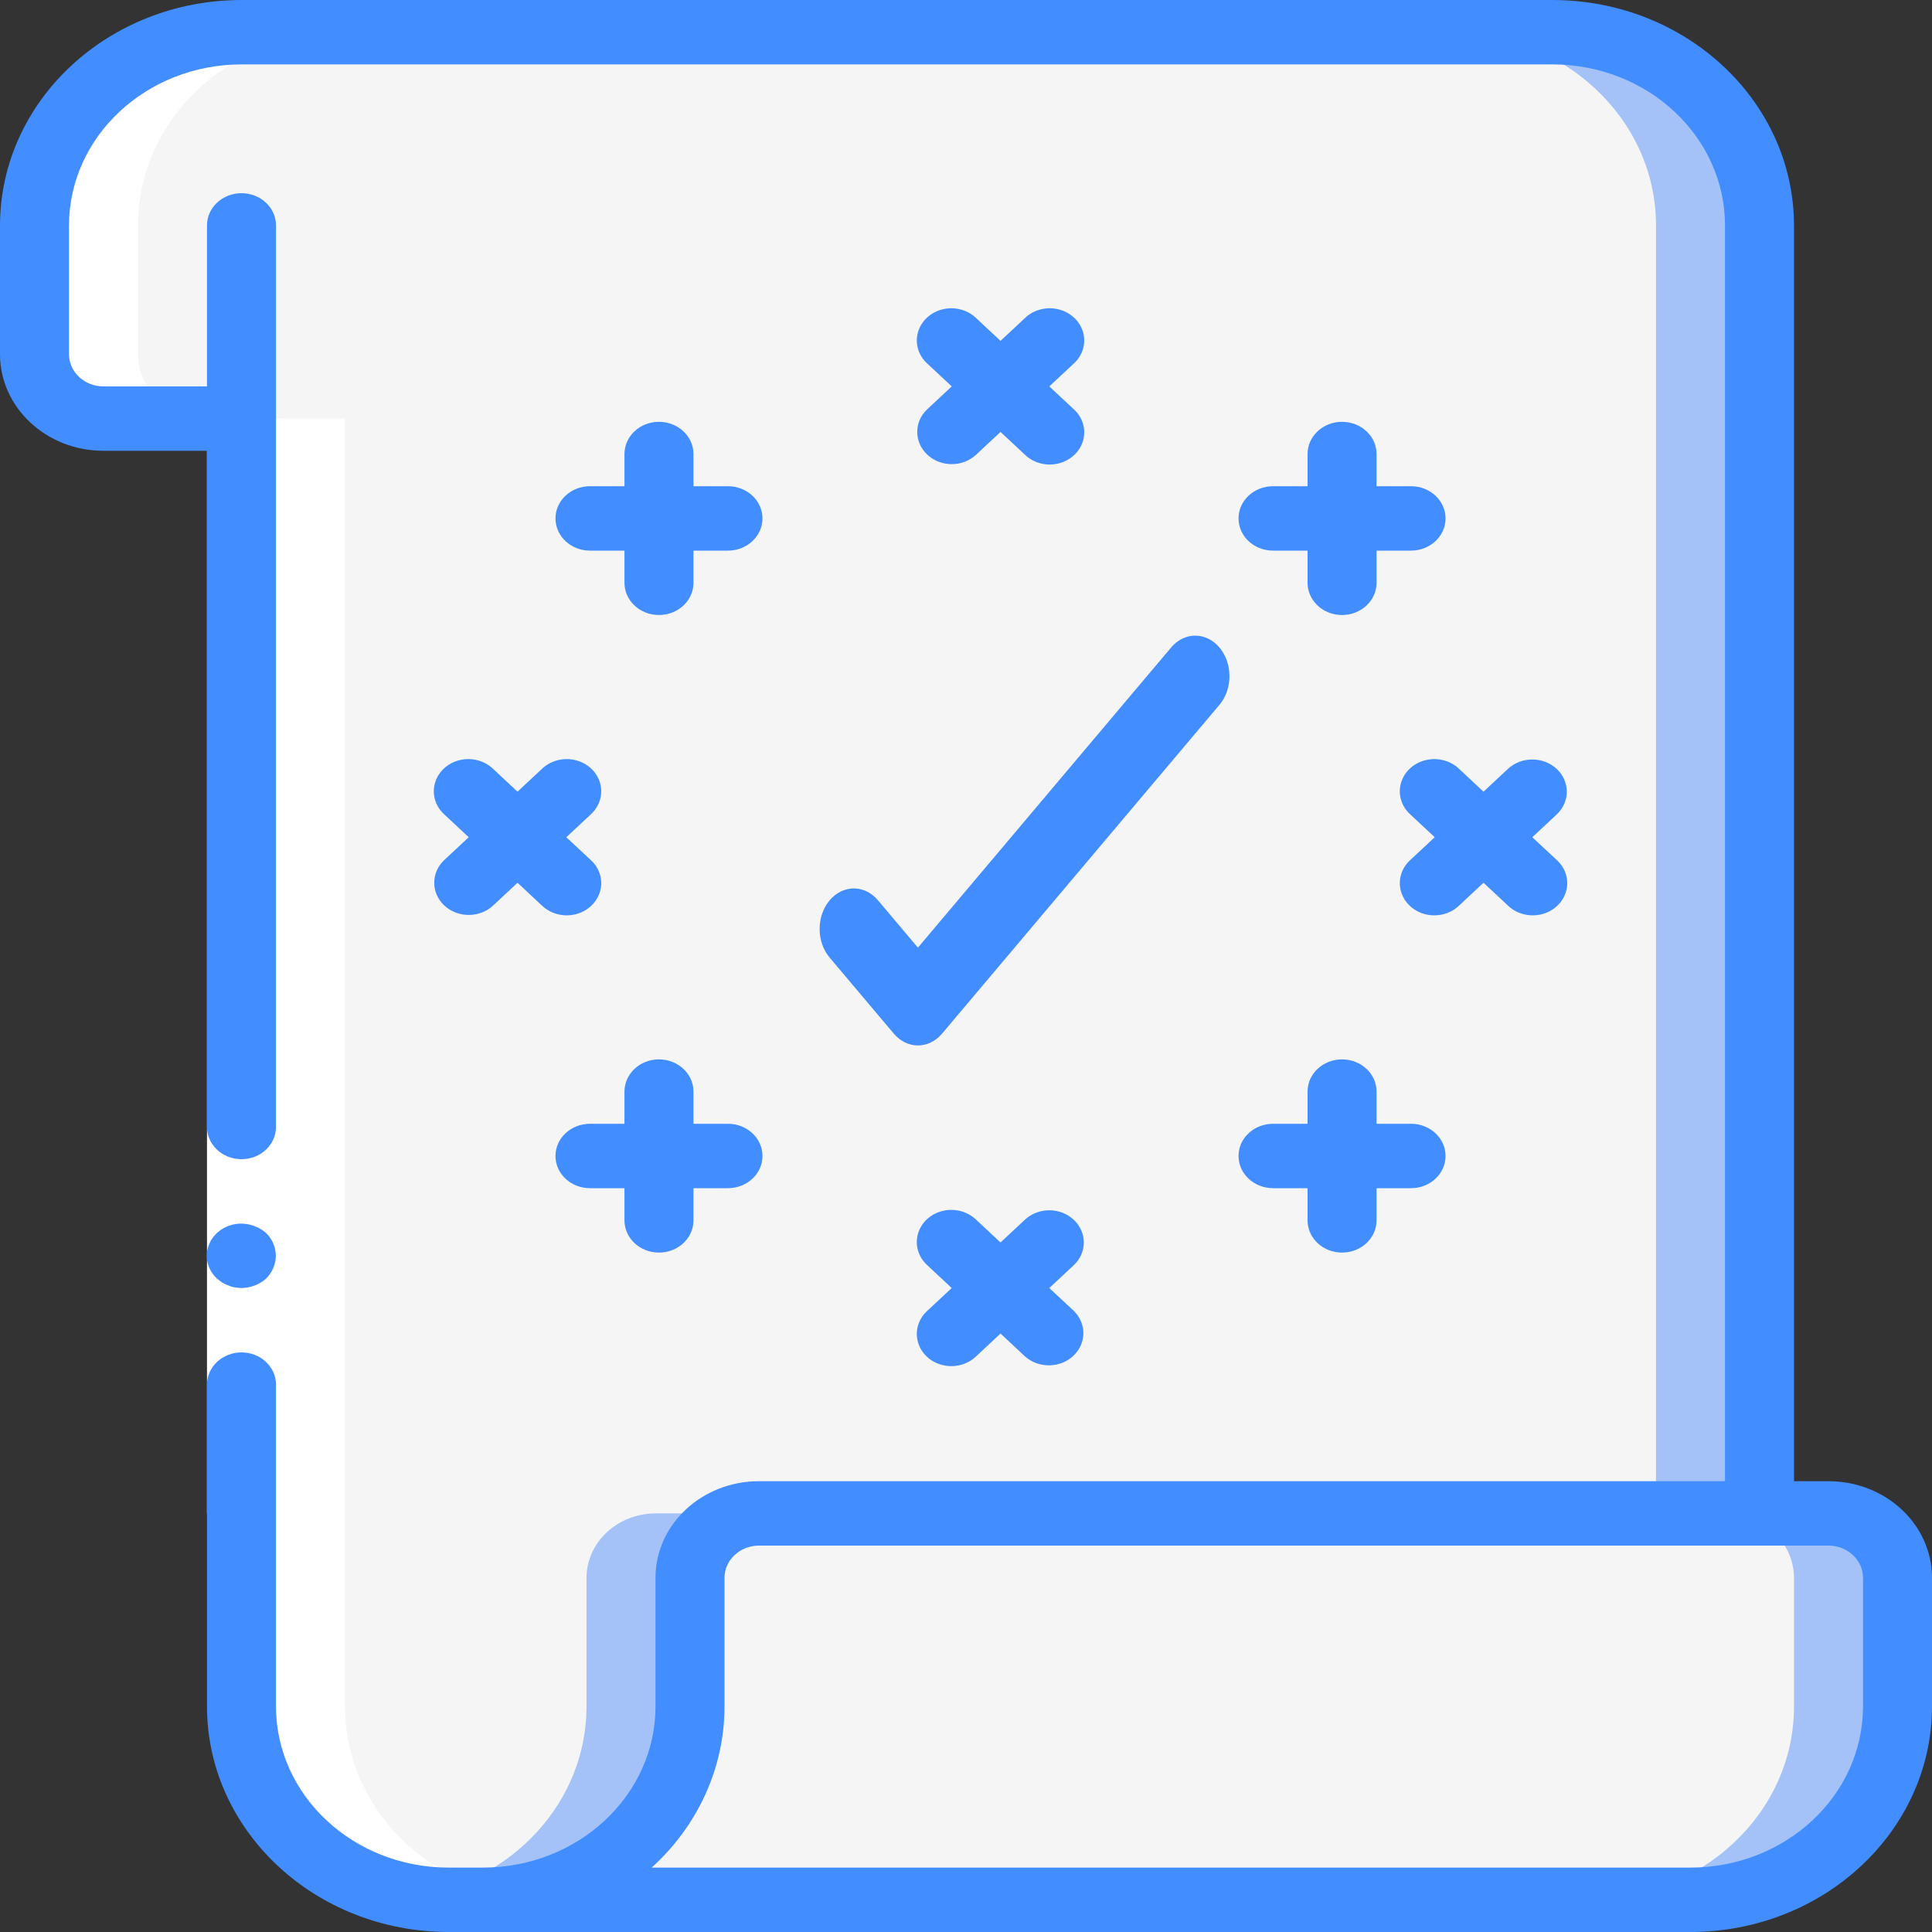
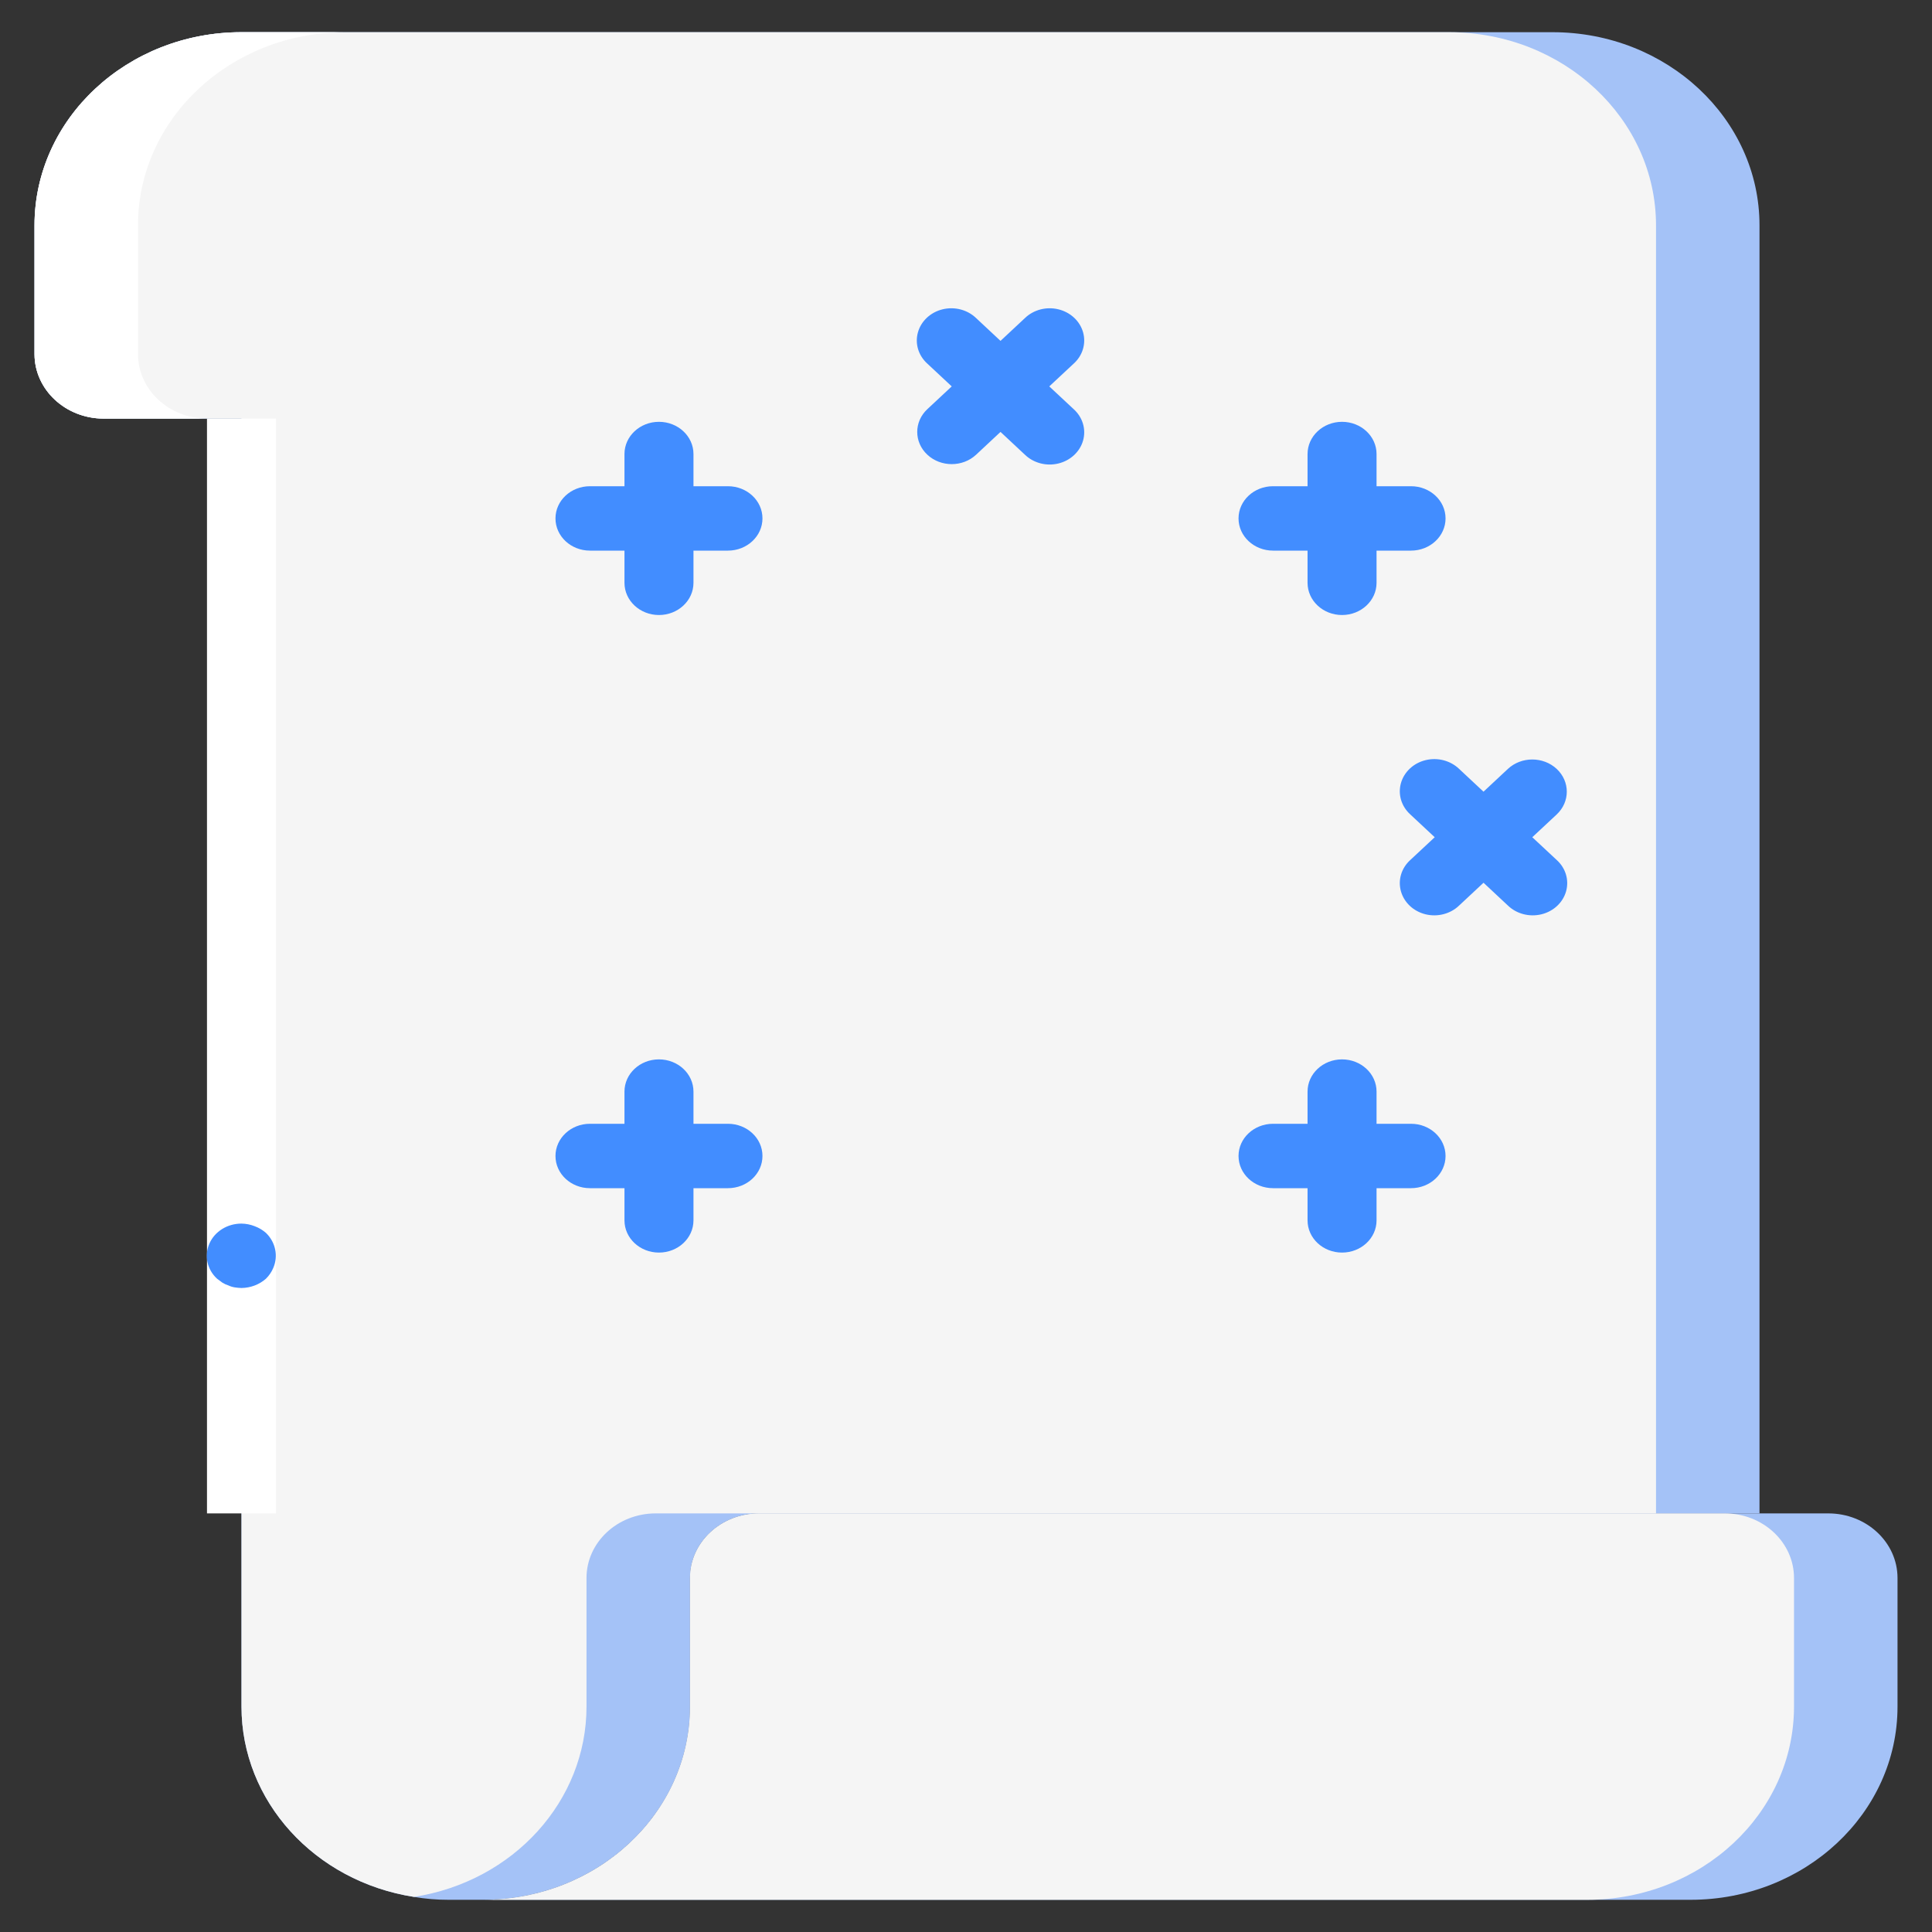
<svg xmlns="http://www.w3.org/2000/svg" width="66" height="66" viewBox="0 0 66 66" fill="none">
  <rect x="0" y="0" width="66" height="66" fill="#333333" stroke="none" />
  <path d="M60.107 7.7V51.7H25.929C24.628 51.704 23.575 52.687 23.572 53.9V58.3C23.572 61.945 20.406 64.9 16.5 64.9H15.322C14.926 64.901 14.532 64.868 14.143 64.801C10.741 64.269 8.249 61.52 8.25 58.3V14.3H3.536C2.236 14.296 1.183 13.314 1.179 12.1V7.7C1.179 4.055 4.345 1.1 8.25 1.1H53.036C56.941 1.1 60.107 4.055 60.107 7.7Z" fill="#A4C2F7" />
  <path d="M64.822 53.9V58.3C64.822 61.945 61.656 64.9 57.75 64.9H16.5C20.405 64.9 23.571 61.945 23.571 58.3V53.9C23.575 52.687 24.628 51.704 25.929 51.7H62.464C63.764 51.704 64.818 52.687 64.822 53.9Z" fill="#A4C2F7" />
  <path d="M56.572 7.7V51.7H22.393C21.093 51.704 20.04 52.687 20.036 53.9V58.3C20.037 61.52 17.545 64.269 14.143 64.801C10.741 64.269 8.249 61.52 8.25 58.3V14.3H3.536C2.236 14.296 1.183 13.314 1.179 12.1V7.7C1.179 4.055 4.345 1.1 8.25 1.1H49.5C53.406 1.1 56.572 4.055 56.572 7.7Z" fill="#F5F5F5" />
  <path d="M61.286 53.9V58.3C61.286 61.945 58.12 64.9 54.214 64.9H16.5C20.405 64.9 23.571 61.945 23.571 58.3V53.9C23.575 52.687 24.628 51.704 25.929 51.7H58.929C60.229 51.704 61.282 52.687 61.286 53.9Z" fill="#F5F5F5" />
-   <path d="M14.143 64.801C14.532 64.868 14.926 64.901 15.321 64.9H18.857C18.462 64.901 18.067 64.868 17.679 64.801C14.276 64.269 11.784 61.52 11.786 58.3V14.3H8.25V58.3C8.249 61.52 10.741 64.269 14.143 64.801Z" fill="#FFFFFF" />
  <path d="M3.536 14.3H7.072C5.771 14.296 4.718 13.314 4.714 12.1V7.7C4.714 4.055 7.88 1.1 11.786 1.1H8.25C4.345 1.1 1.179 4.055 1.179 7.7V12.1C1.183 13.314 2.236 14.296 3.536 14.3Z" fill="#FFFFFF" />
  <path d="M7.071 51.7V37.4V14.3H9.428V37.4V51.7H7.071Z" fill="#FFFFFF" />
-   <path d="M7.071 51.7V58.3C7.077 62.55 10.768 65.995 15.321 66H57.75C62.304 65.995 65.994 62.55 66 58.3V53.9C66 52.078 64.417 50.6 62.464 50.6H61.286V7.7C61.28 3.45 57.59 0.005 53.036 0H8.25C3.696 0.005 0.006 3.45 0 7.7V12.1C0 13.922 1.583 15.4 3.536 15.4H7.071V38.5C7.071 39.107 7.599 39.6 8.25 39.6C8.901 39.6 9.428 39.107 9.428 38.5V7.7C9.428 7.092 8.901 6.6 8.25 6.6C7.599 6.6 7.071 7.093 7.071 7.7V13.2H3.536C2.885 13.2 2.357 12.707 2.357 12.1V7.7C2.361 4.664 4.997 2.204 8.25 2.2H53.036C56.289 2.204 58.925 4.664 58.929 7.7V50.6H25.929C23.976 50.6 22.393 52.078 22.393 53.9V58.3C22.389 61.336 19.753 63.796 16.5 63.8H15.321C12.069 63.797 9.432 61.336 9.428 58.3V47.3C9.428 46.693 8.901 46.2 8.25 46.2C7.599 46.2 7.071 46.693 7.071 47.3V51.7ZM24.75 58.3V53.9C24.75 53.293 25.278 52.8 25.929 52.8H62.464C63.115 52.8 63.643 53.293 63.643 53.9V58.3C63.639 61.336 61.003 63.796 57.75 63.8H22.262C23.853 62.355 24.75 60.372 24.75 58.3Z" fill="#428DFF" />
  <path d="M7.802 43.912C7.869 43.944 7.94 43.966 8.014 43.978C8.092 43.991 8.171 43.998 8.25 44C8.562 43.996 8.861 43.882 9.087 43.681C9.193 43.576 9.277 43.453 9.334 43.318C9.512 42.908 9.415 42.438 9.087 42.119C8.974 42.02 8.842 41.941 8.698 41.888C8.556 41.832 8.404 41.802 8.25 41.8C7.771 41.798 7.338 42.066 7.155 42.478C6.971 42.891 7.073 43.367 7.413 43.681L7.59 43.813C7.656 43.855 7.727 43.888 7.802 43.912Z" fill="#428DFF" />
  <path d="M31.679 15.533C32.139 15.963 32.886 15.963 33.346 15.533L34.179 14.755L35.012 15.533C35.308 15.819 35.746 15.934 36.158 15.833C36.57 15.732 36.892 15.432 37 15.048C37.108 14.663 36.985 14.254 36.679 13.978L35.845 13.2L36.679 12.422C36.985 12.146 37.108 11.737 37 11.353C36.892 10.968 36.57 10.668 36.158 10.567C35.746 10.466 35.308 10.581 35.012 10.867L34.179 11.645L33.346 10.867C33.05 10.581 32.612 10.466 32.199 10.567C31.787 10.668 31.466 10.968 31.358 11.353C31.25 11.737 31.373 12.146 31.679 12.422L32.512 13.2L31.679 13.978C31.219 14.407 31.219 15.104 31.679 15.533Z" fill="#428DFF" />
-   <path d="M36.679 41.667C36.218 41.238 35.472 41.238 35.012 41.667L34.179 42.445L33.346 41.667C33.05 41.382 32.612 41.267 32.199 41.367C31.787 41.468 31.466 41.768 31.358 42.153C31.25 42.538 31.373 42.947 31.679 43.223L32.512 44.001L31.679 44.778C31.373 45.054 31.25 45.463 31.358 45.848C31.466 46.233 31.787 46.533 32.199 46.633C32.612 46.734 33.05 46.619 33.346 46.334L34.179 45.556L35.012 46.334C35.474 46.75 36.21 46.745 36.664 46.32C37.119 45.896 37.125 45.21 36.679 44.778L35.845 44.001L36.679 43.223C37.139 42.793 37.139 42.097 36.679 41.667Z" fill="#428DFF" />
  <path d="M22.511 14.41C21.86 14.41 21.333 14.903 21.333 15.51V16.61H20.154C19.503 16.61 18.976 17.102 18.976 17.71C18.976 18.318 19.503 18.81 20.154 18.81H21.333V19.91C21.333 20.517 21.86 21.01 22.511 21.01C23.162 21.01 23.69 20.517 23.69 19.91V18.81H24.868C25.519 18.81 26.047 18.317 26.047 17.71C26.047 17.103 25.519 16.61 24.868 16.61H23.69V15.51C23.69 14.903 23.162 14.41 22.511 14.41Z" fill="#428DFF" />
  <path d="M45.846 42.79C46.497 42.79 47.025 42.298 47.025 41.69V40.59H48.203C48.854 40.59 49.382 40.098 49.382 39.49C49.382 38.883 48.854 38.39 48.203 38.39H47.025V37.29C47.025 36.683 46.497 36.19 45.846 36.19C45.195 36.19 44.668 36.683 44.668 37.29V38.39H43.489C42.838 38.39 42.31 38.883 42.31 39.49C42.31 40.098 42.838 40.59 43.489 40.59H44.668V41.69C44.668 42.298 45.195 42.79 45.846 42.79Z" fill="#428DFF" />
-   <path d="M15.179 30.934C15.639 31.363 16.386 31.363 16.846 30.934L17.679 30.156L18.512 30.934C18.808 31.22 19.246 31.334 19.658 31.234C20.07 31.133 20.392 30.833 20.5 30.448C20.608 30.063 20.485 29.654 20.179 29.378L19.345 28.601L20.179 27.823C20.485 27.547 20.608 27.138 20.5 26.753C20.392 26.368 20.07 26.068 19.658 25.968C19.246 25.867 18.808 25.982 18.512 26.267L17.679 27.045L16.846 26.267C16.55 25.982 16.112 25.867 15.699 25.968C15.287 26.068 14.966 26.369 14.858 26.753C14.75 27.138 14.873 27.547 15.179 27.823L16.012 28.601L15.179 29.378C14.719 29.808 14.719 30.504 15.179 30.934Z" fill="#428DFF" />
  <path d="M53.179 26.267C52.718 25.838 51.972 25.838 51.512 26.267L50.679 27.045L49.846 26.267C49.55 25.982 49.112 25.867 48.699 25.968C48.287 26.068 47.966 26.369 47.858 26.753C47.75 27.138 47.873 27.547 48.179 27.823L49.012 28.601L48.179 29.378C47.873 29.654 47.75 30.063 47.858 30.448C47.966 30.833 48.287 31.133 48.699 31.234C49.111 31.334 49.55 31.22 49.846 30.934L50.679 30.156L51.512 30.934C51.808 31.22 52.246 31.334 52.658 31.234C53.071 31.133 53.392 30.833 53.5 30.448C53.608 30.063 53.485 29.654 53.179 29.378L52.345 28.601L53.179 27.823C53.639 27.393 53.639 26.697 53.179 26.267Z" fill="#428DFF" />
  <path d="M22.511 42.79C23.162 42.79 23.69 42.298 23.69 41.69V40.59H24.868C25.519 40.59 26.047 40.098 26.047 39.49C26.047 38.883 25.519 38.39 24.868 38.39H23.69V37.29C23.69 36.683 23.162 36.19 22.511 36.19C21.86 36.19 21.333 36.683 21.333 37.29V38.39H20.154C19.503 38.39 18.976 38.883 18.976 39.49C18.976 40.098 19.503 40.59 20.154 40.59H21.333V41.69C21.333 42.298 21.86 42.79 22.511 42.79Z" fill="#428DFF" />
  <path d="M45.846 14.41C45.195 14.41 44.668 14.903 44.668 15.51V16.61H43.489C42.838 16.61 42.31 17.102 42.31 17.71C42.31 18.318 42.838 18.81 43.489 18.81H44.668V19.91C44.668 20.517 45.195 21.01 45.846 21.01C46.497 21.01 47.025 20.517 47.025 19.91V18.81H48.203C48.854 18.81 49.382 18.317 49.382 17.71C49.382 17.103 48.854 16.61 48.203 16.61H47.025V15.51C47.025 14.903 46.497 14.41 45.846 14.41Z" fill="#428DFF" />
-   <path d="M28.342 30.756C27.886 31.296 27.886 32.173 28.342 32.713L30.532 35.309C30.988 35.849 31.727 35.849 32.183 35.309L41.672 24.061C42.115 23.517 42.108 22.654 41.658 22.12C41.207 21.586 40.479 21.578 40.021 22.103L31.357 32.373L29.993 30.756C29.537 30.215 28.798 30.215 28.342 30.756Z" fill="#428DFF" />
</svg>